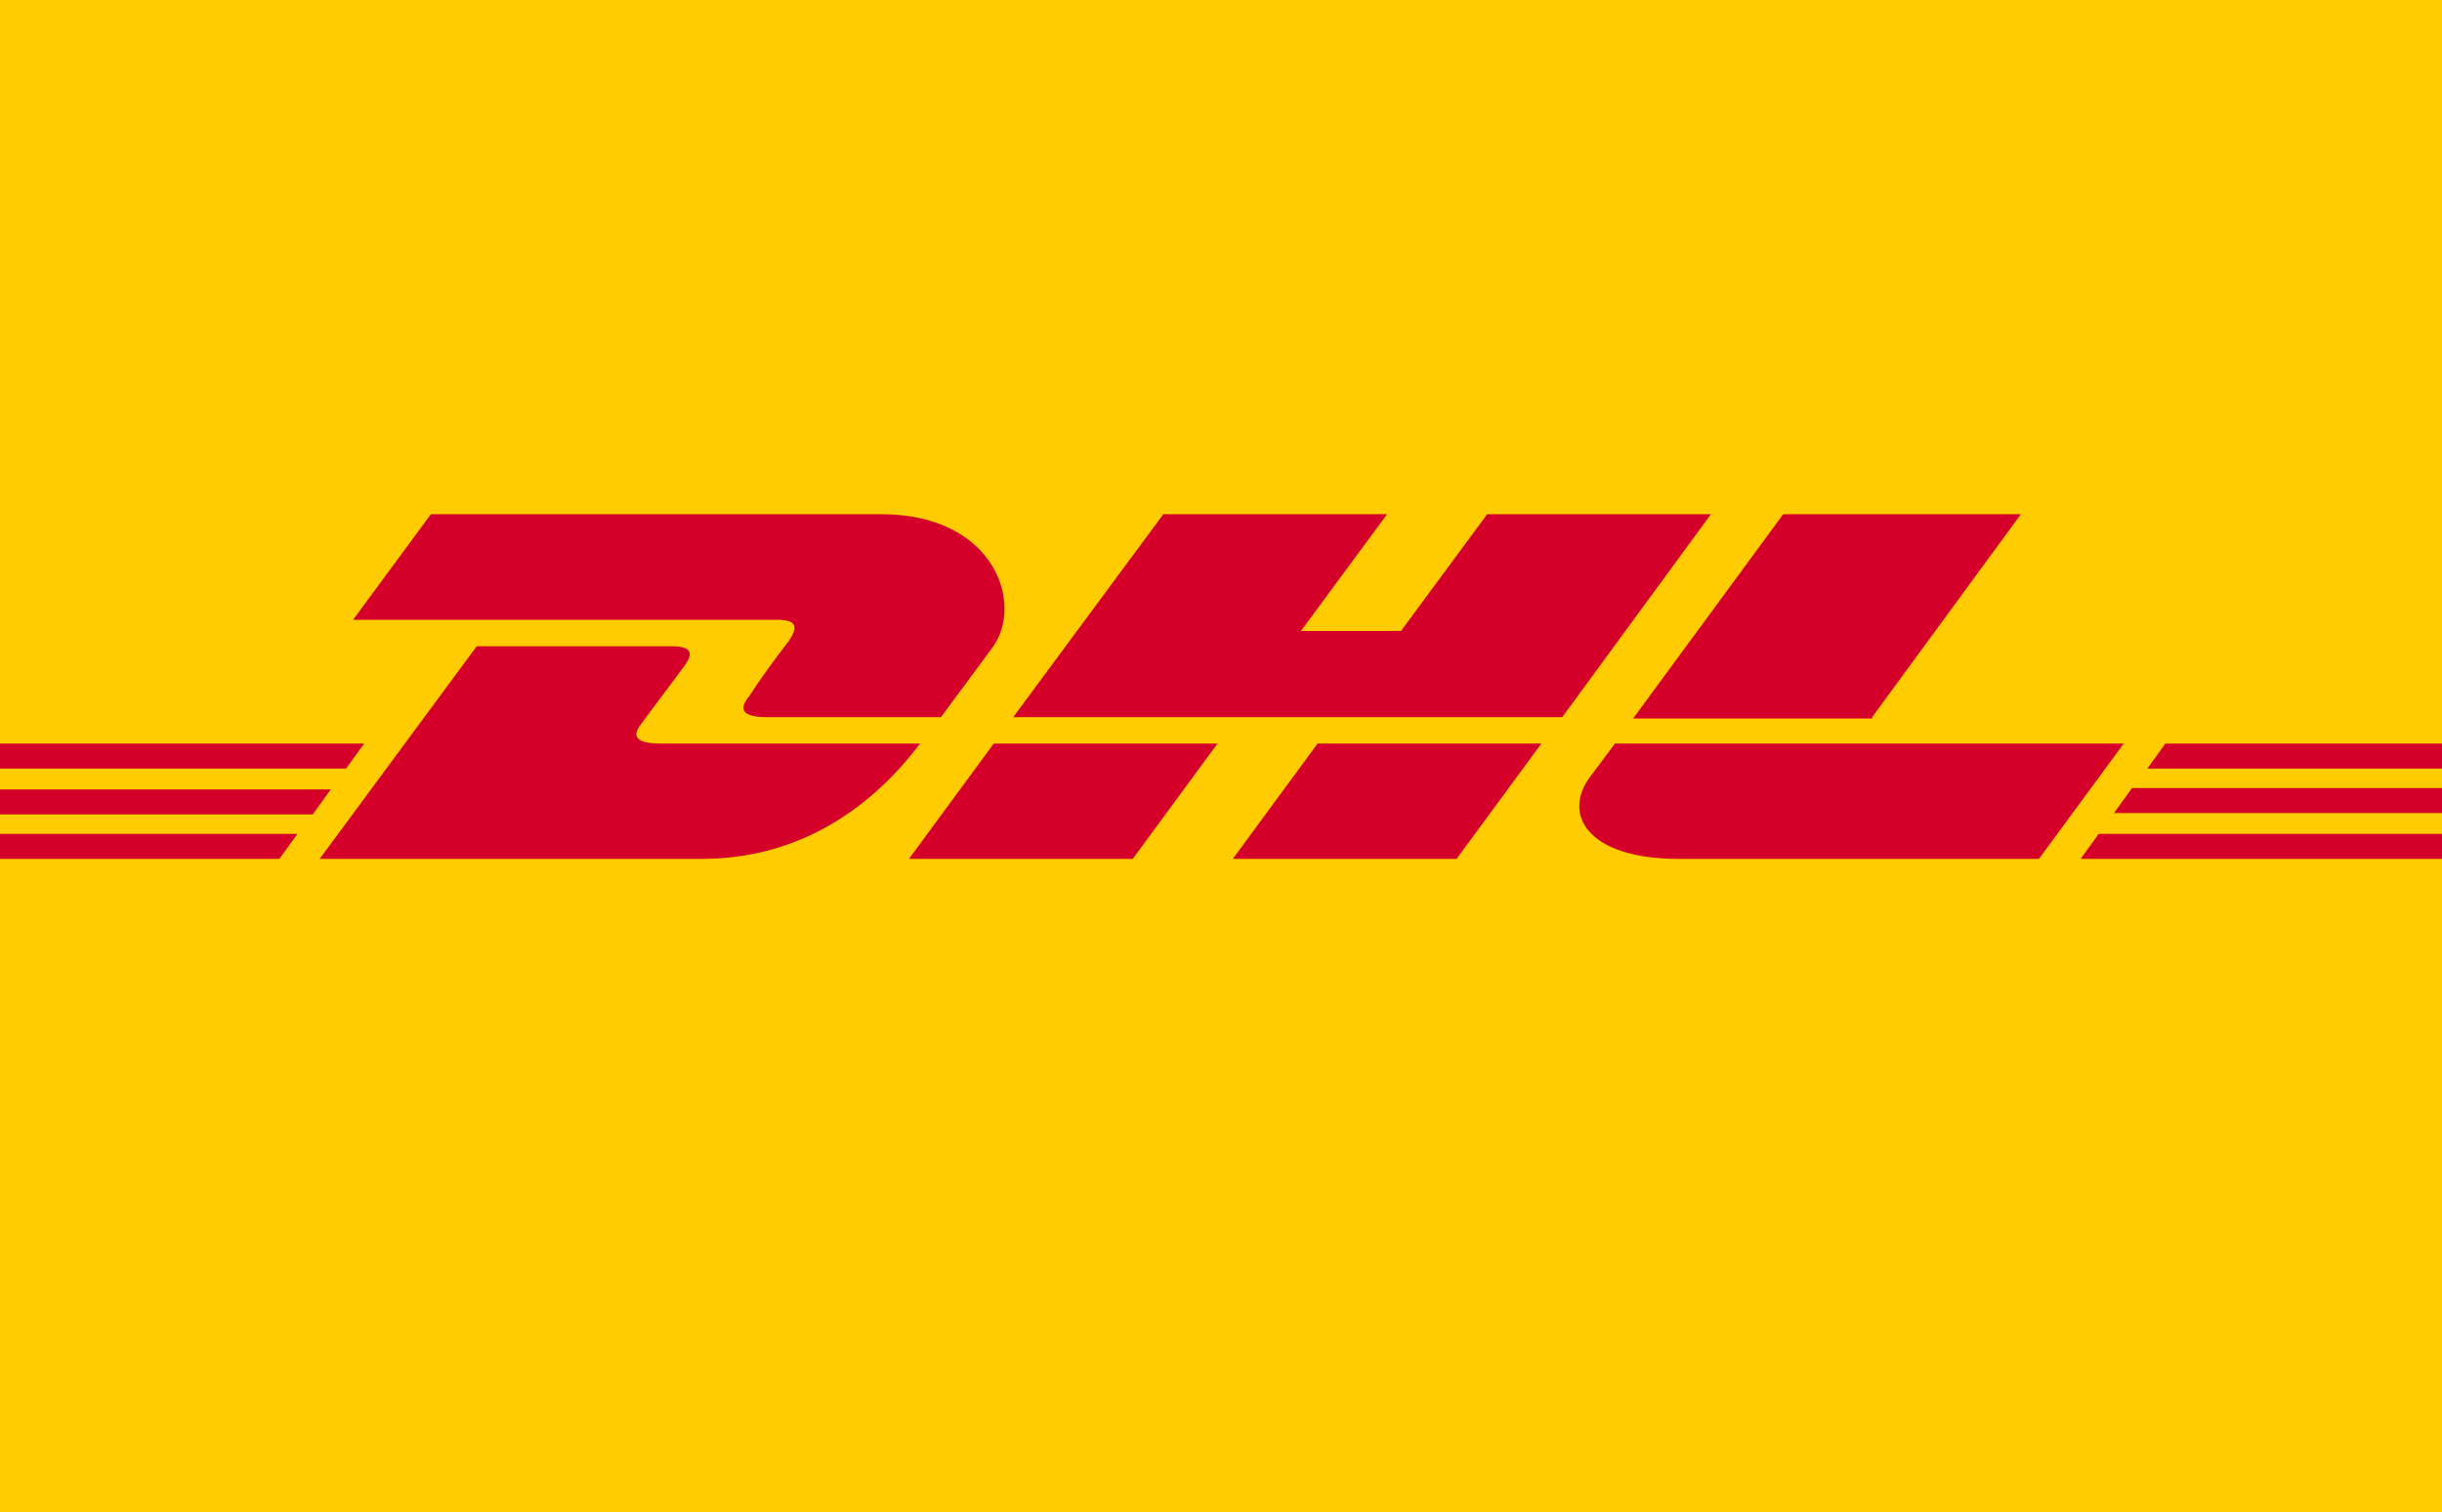
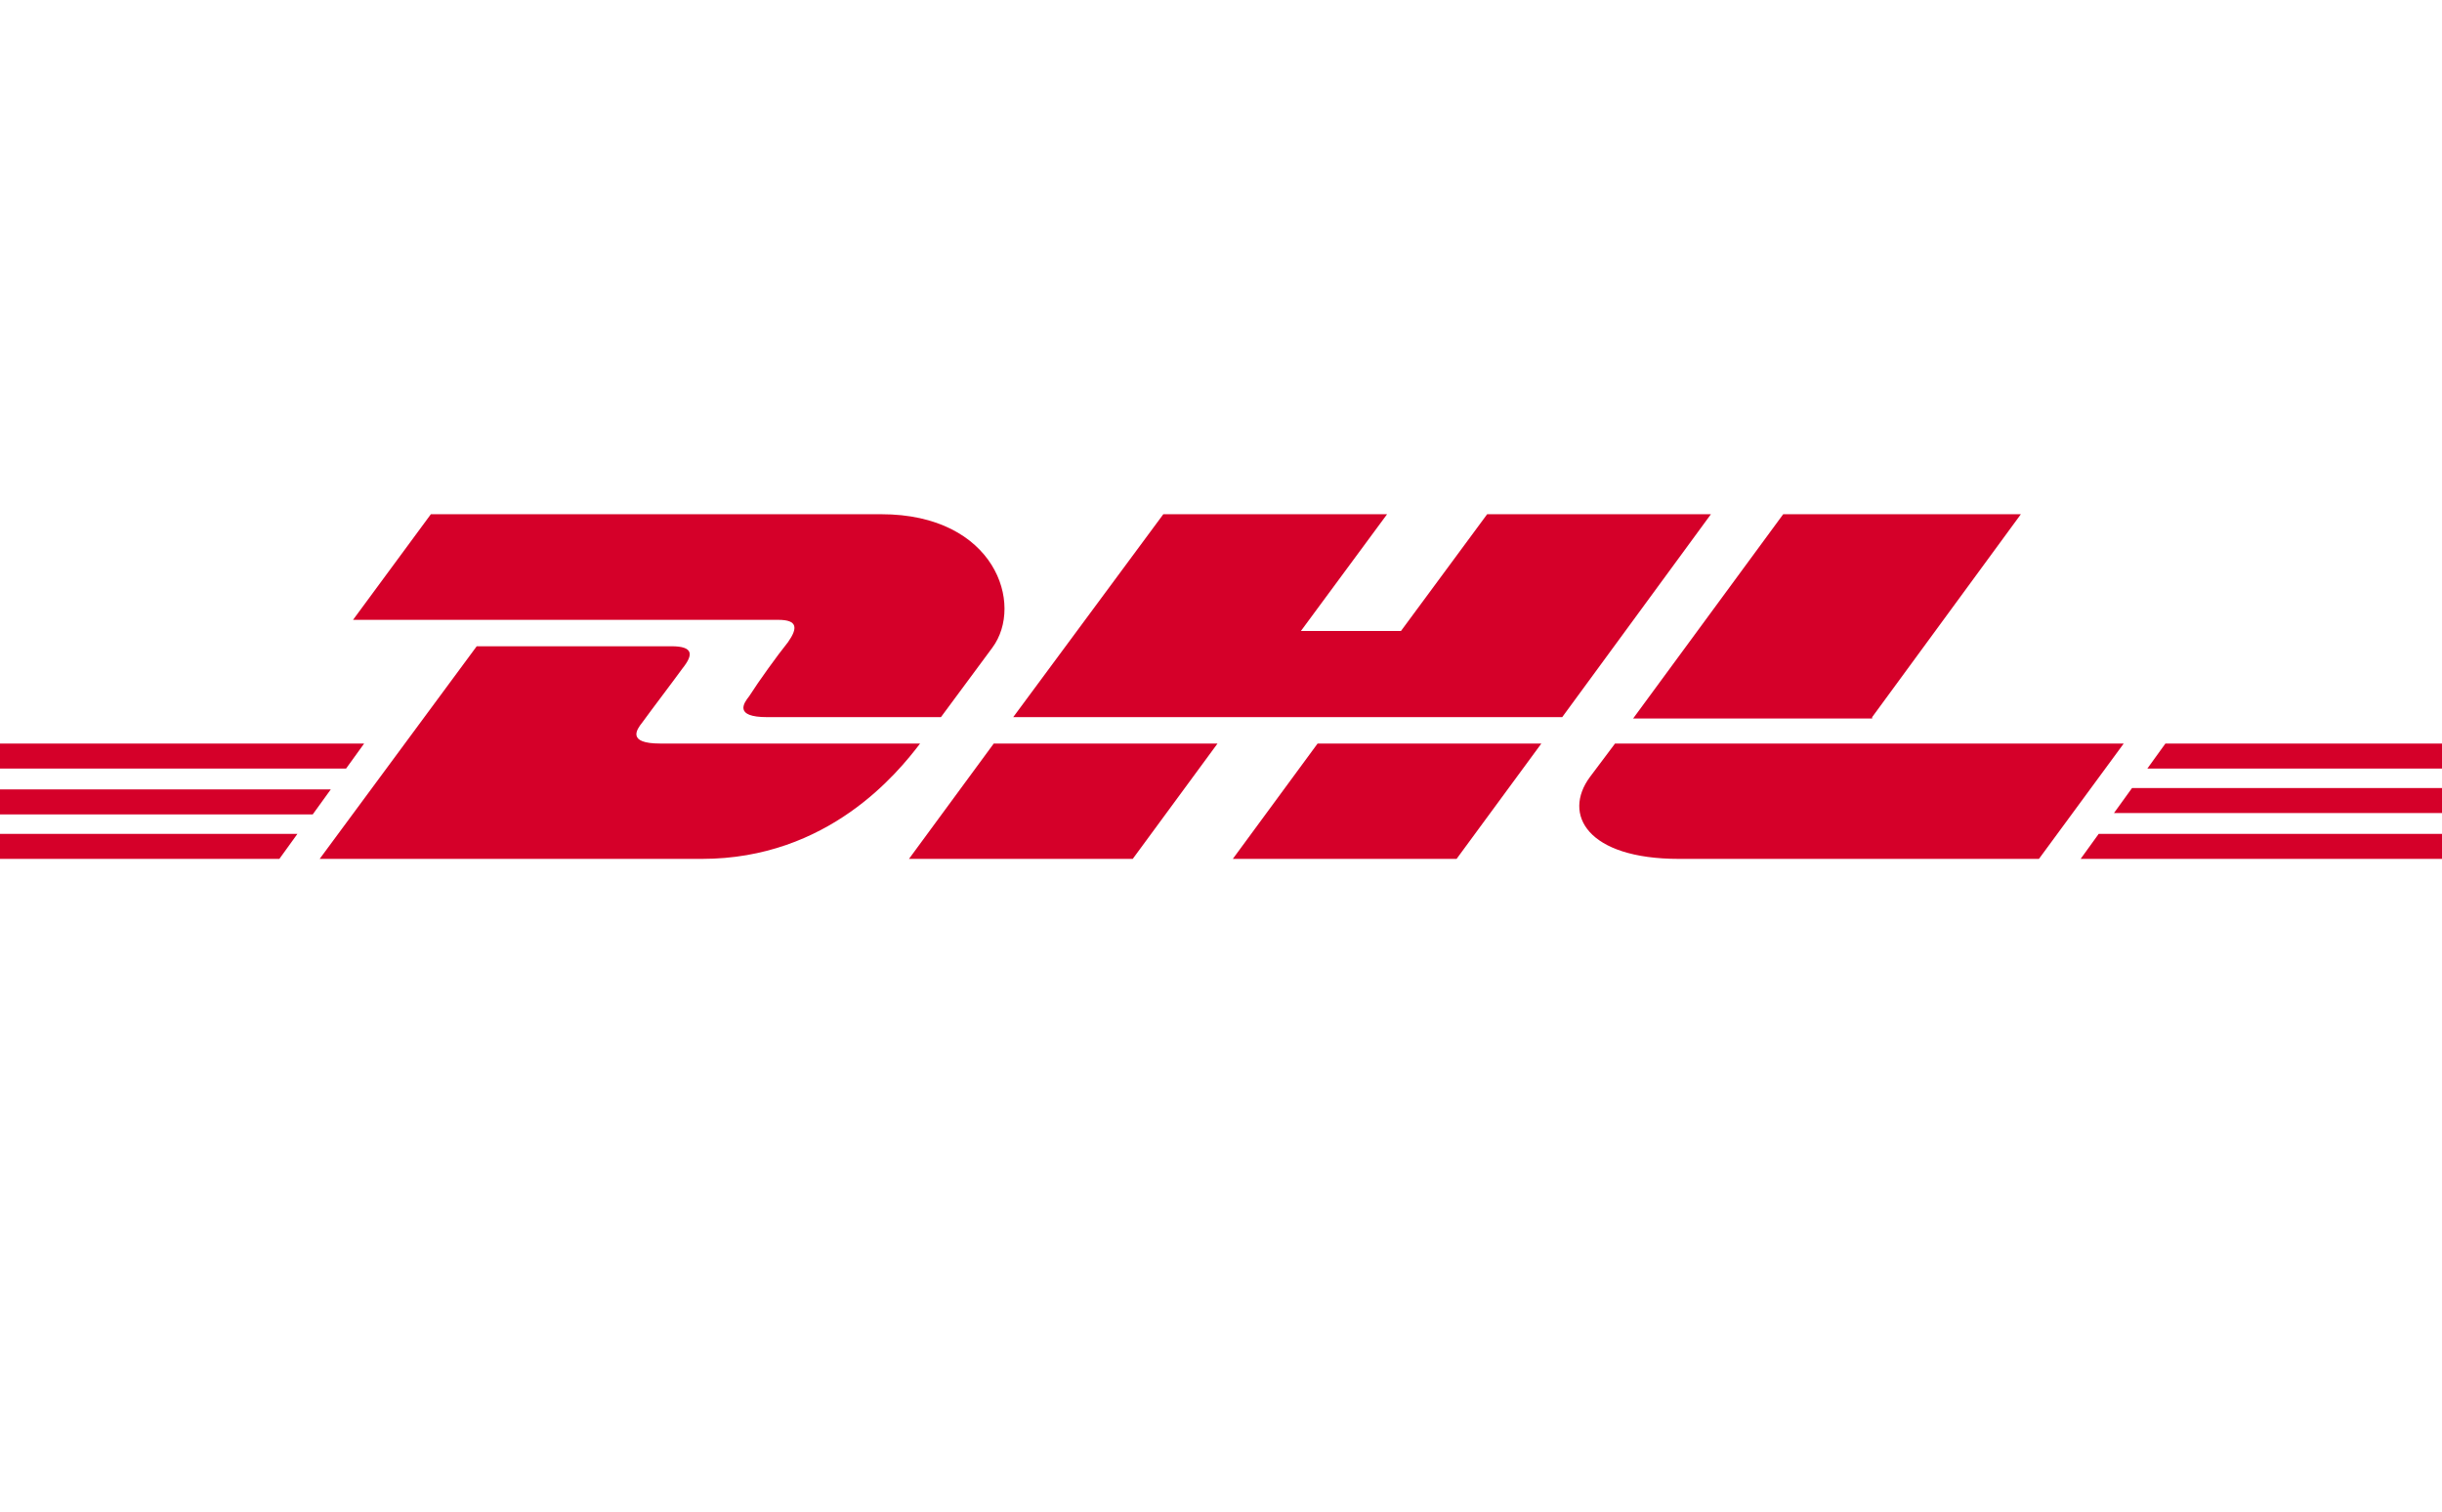
<svg xmlns="http://www.w3.org/2000/svg" version="1.1" id="Ebene_1" x="0px" y="0px" viewBox="0 0 175.7 108.8" style="enable-background:new 0 0 175.7 108.8;" xml:space="preserve">
  <style type="text/css">
	.st0{fill:#FECC00;}
	.st1{fill:#D50029;}
</style>
-   <polygon class="st0" points="175.7,0 175.7,108.8 0,108.8 0,0 175.7,0 " />
-   <path class="st1" d="M56.7,46.2c-0.8,1-2.1,2.8-2.8,3.9c-0.4,0.5-1.1,1.5,1.3,1.5c2.5,0,12.5,0,12.5,0s2-2.7,3.7-5  c2.3-3.1,0.2-9.6-8-9.6c-7.4,0-32.4,0-32.4,0l-5.6,7.6c0,0,29.1,0,30.6,0C57.4,44.6,57.4,45.2,56.7,46.2z M47.5,53.5  c-2.4,0-1.7-1-1.3-1.5c0.8-1.1,2.1-2.8,2.9-3.9c0.8-1,0.8-1.6-0.8-1.6c-1.5,0-14,0-14,0L23,61.8c0,0,20.1,0,27.5,0  c9.1,0,14.1-6.2,15.7-8.3C66.2,53.5,50,53.5,47.5,53.5z M65.4,61.8h16.1l6.1-8.3l-16.1,0C71.5,53.5,65.4,61.8,65.4,61.8z M107,37  l-6.2,8.4h-7.2l6.2-8.4H83.7L72.9,51.6h39.5L123.1,37H107z M88.7,61.8h16.1l6.1-8.3H94.8C94.8,53.5,88.7,61.8,88.7,61.8z M0,56.8  v1.8h22.5l1.3-1.8H0z M26.2,53.5H0v1.8h24.9L26.2,53.5z M0,61.8h20.1l1.3-1.8H0V61.8z M152.1,58.5h23.7v-1.8h-22.4L152.1,58.5z   M149.7,61.8h26.1v-1.8H151L149.7,61.8z M155.8,53.5l-1.3,1.8h21.3v-1.8H155.8z M134.7,51.6L145.4,37h-17.1c0,0-10.8,14.7-10.8,14.7  H134.7z M116.2,53.5c0,0-1.2,1.6-1.8,2.4c-2,2.7-0.2,5.9,6.4,5.9c7.6,0,25.9,0,25.9,0l6.1-8.3L116.2,53.5L116.2,53.5z" />
+   <path class="st1" d="M56.7,46.2c-0.8,1-2.1,2.8-2.8,3.9c-0.4,0.5-1.1,1.5,1.3,1.5c2.5,0,12.5,0,12.5,0s2-2.7,3.7-5  c2.3-3.1,0.2-9.6-8-9.6c-7.4,0-32.4,0-32.4,0l-5.6,7.6c0,0,29.1,0,30.6,0C57.4,44.6,57.4,45.2,56.7,46.2M47.5,53.5  c-2.4,0-1.7-1-1.3-1.5c0.8-1.1,2.1-2.8,2.9-3.9c0.8-1,0.8-1.6-0.8-1.6c-1.5,0-14,0-14,0L23,61.8c0,0,20.1,0,27.5,0  c9.1,0,14.1-6.2,15.7-8.3C66.2,53.5,50,53.5,47.5,53.5z M65.4,61.8h16.1l6.1-8.3l-16.1,0C71.5,53.5,65.4,61.8,65.4,61.8z M107,37  l-6.2,8.4h-7.2l6.2-8.4H83.7L72.9,51.6h39.5L123.1,37H107z M88.7,61.8h16.1l6.1-8.3H94.8C94.8,53.5,88.7,61.8,88.7,61.8z M0,56.8  v1.8h22.5l1.3-1.8H0z M26.2,53.5H0v1.8h24.9L26.2,53.5z M0,61.8h20.1l1.3-1.8H0V61.8z M152.1,58.5h23.7v-1.8h-22.4L152.1,58.5z   M149.7,61.8h26.1v-1.8H151L149.7,61.8z M155.8,53.5l-1.3,1.8h21.3v-1.8H155.8z M134.7,51.6L145.4,37h-17.1c0,0-10.8,14.7-10.8,14.7  H134.7z M116.2,53.5c0,0-1.2,1.6-1.8,2.4c-2,2.7-0.2,5.9,6.4,5.9c7.6,0,25.9,0,25.9,0l6.1-8.3L116.2,53.5L116.2,53.5z" />
</svg>